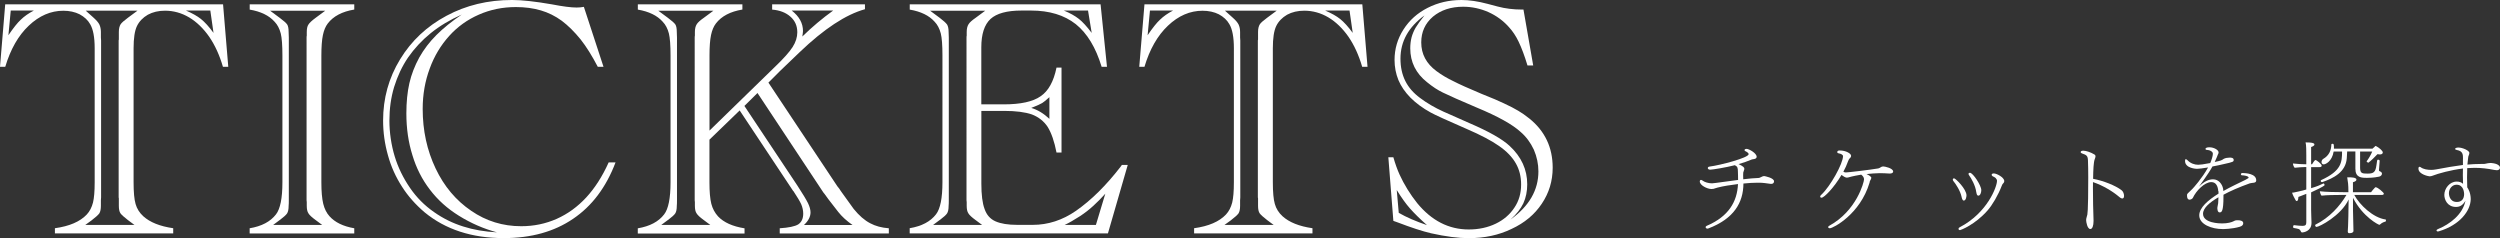
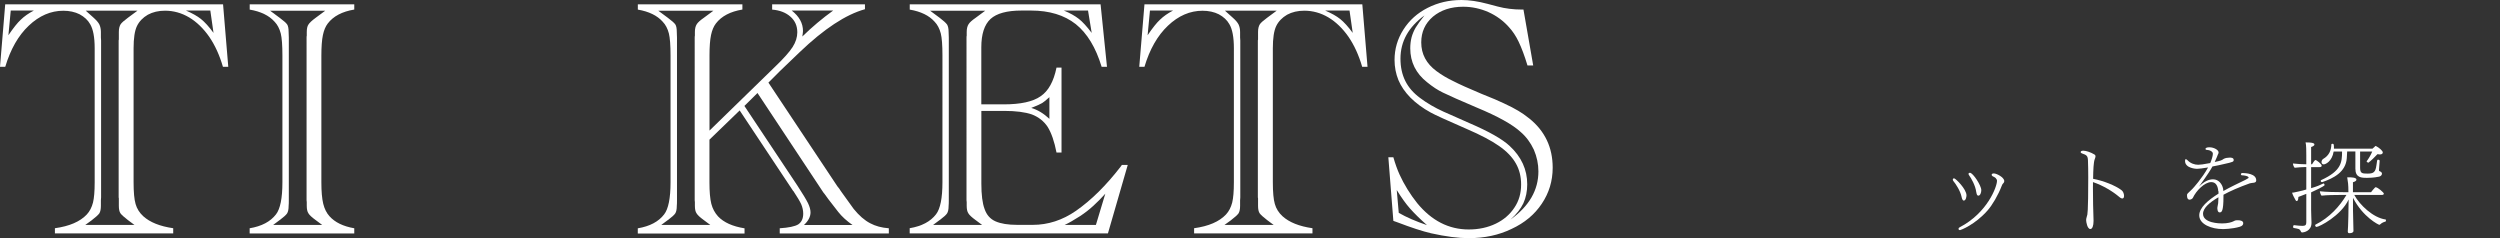
<svg xmlns="http://www.w3.org/2000/svg" id="_文字" viewBox="0 0 523.61 49.89">
  <rect x="0" y="0" width="523.61" height="49.89" fill="#333333" stroke="none" />
  <defs>
    <style>.cls-1{fill:#fff;}</style>
  </defs>
-   <path class="cls-1" d="M364.03,37.62c-.02-.57,0-1.28-.04-1.78-.02-.15-.02-.27-.02-.38-.02-.1-.04-.19-.06-.27-.02-.17-.08-.27-.21-.36-.13-.11-.23-.17-.34-.23-1.89.48-4.7.94-5.17.94-.34,0-.5-.17-.5-.34,0-.15.1-.27.36-.31,2.29-.29,8.19-1.85,8.19-2.6,0-.31-.55-.57-.65-.61-.08-.02-.21-.12-.21-.25,0-.02.02-.25.44-.25.52.02,2.1.9,2.1,1.66,0,.27-.21.42-.57.48-.38.06-.52.08-.61.15-.73.31-1.64.63-2.6.9,1.03.5,1.2.71,1.2.99,0,.13-.04.23-.1.38s-.1.29-.13.4c-.02.19-.02.4-.02.59,0,.27,0,.55.02.82,1.26-.15,2.39-.25,3.15-.27.44,0,.78-.4,1.24-.4.1,0,2.06.38,2.06,1.09,0,.25-.13.55-.59.55-.06,0-.15,0-.21-.02-.71-.1-1.57-.23-2.31-.23h-.36c-.86,0-1.89.06-2.94.17-.02,4.05-2.04,7.39-7.35,9.41-.06.02-.15.04-.19.04-.23,0-.38-.17-.38-.32,0-.1.08-.21.23-.27,4.62-1.97,6.38-5.08,6.55-8.75-1.57.19-3.13.44-4.24.73-.31.06-.48.17-.88.27-.15.02-.29.04-.44.04-.9,0-2.44-.8-2.44-1.57,0-.19.08-.34.25-.34.08,0,.21.04.34.15.4.32,1.24.57,1.97.57.13,0,.27,0,5.46-.71v-.04Z" />
-   <path class="cls-1" d="M391.92,37.28c0,.06-.02.23-.15.42-.08.1-.1.19-.15.29-.02.08-.02.19-.06.29-1.99,6.63-7.66,9.53-8.31,9.53-.21,0-.36-.13-.36-.25,0-.08.08-.19.23-.27,5.73-3.13,7.29-9.15,7.29-9.72,0-.38-.19-.67-.59-.99-.46.08-1.81.31-2.73.59-.08.02-.19.04-.29.04-.31,0-.86-.36-1.11-.57-1.57,2.67-3.63,4.77-4.18,4.77-.17,0-.29-.1-.29-.23,0-.11.06-.23.21-.36,1.91-1.74,4.58-6.57,4.58-8.12,0-.25-.38-.5-.94-.59-.19-.02-.27-.15-.27-.25,0-.31.29-.34.55-.34,1.24,0,2.35.63,2.35,1.11,0,.19-.1.38-.27.52s-.27.4-.36.61c-.27.78-.61,1.51-.99,2.21.17.11.36.15.52.15.48,0,5.23-.57,6.78-.84.38-.06.61-.42,1.03-.42.38,0,2.1.38,2.1,1.07,0,.25-.27.42-.67.42h-.1c-.67-.04-1.36-.08-2.02-.08s-2.08.1-2.79.19c.52.23,1.01.55,1.01.82Z" />
  <path class="cls-1" d="M410.84,41.23c-.25-1.22-1.18-2.67-1.74-3.34-.06-.08-.1-.19-.1-.27,0-.06.02-.27.27-.27.31,0,2.6,2.25,2.6,3.57,0,.15-.08,1.09-.57,1.09-.27,0-.4-.48-.46-.78ZM417.31,36.88c-.1-.06-.17-.17-.17-.25,0-.06.02-.31.44-.31.61,0,2.2.84,2.2,1.6,0,.25-.15.44-.31.59-.08.06-.15.23-.19.34-.8,2.08-1.99,4.07-2.98,5.21-2.67,3.04-5.67,4.14-5.79,4.14-.15,0-.23-.06-.29-.15-.02-.04-.02-.08-.02-.13,0-.13.06-.23.23-.31,5.84-3.04,7.83-8.53,7.83-9.74,0-.19-.08-.36-.29-.59-.21-.19-.4-.25-.65-.38ZM412.39,36.67c-.06-.08-.1-.17-.1-.25,0-.15.15-.23.31-.23.61,0,2.37,2.65,2.37,3.63,0,.53-.23,1.16-.61,1.16-.06,0-.13-.02-.19-.06-.13-.12-.21-.38-.27-.76-.15-1.24-1.01-2.81-1.51-3.48Z" />
  <path class="cls-1" d="M438.35,39.03c0,2.54.06,5.35.13,7.14v.12c0,.99-.25,1.68-.67,1.68-.63,0-.88-1.49-.88-1.87,0-.13.02-.4.17-.86.1-.21.27-.61.27-8.11,0-1.36-.02-2.64-.06-3.55-.04-.92-.25-1.11-1.26-1.45-.19-.06-.27-.17-.27-.25,0-.21.19-.32.55-.32.61,0,1.57.34,2.31.78.19.11.25.25.25.4,0,.13-.04.25-.08.38-.02.08-.06.15-.08.21-.25.69-.31,2.2-.34,4.12,2.12.4,4.66,1.39,5.96,2.39.34.25.52.78.52,1.18,0,.46-.21.55-.36.55-.17,0-.4-.1-.69-.36-1.28-1.09-3.32-2.35-5.46-3.07v.88Z" />
  <path class="cls-1" d="M464.6,40.05c-.06-.99-.44-1.91-1.45-1.91-1.41,0-3.17,1.79-3.88,3.32-.13.21-.44.36-.69.36-.17,0-.52-.06-.52-.9,0-.08,0-.19.04-.27.13-.21.65-.63,1.07-1.07.21-.21,2.06-2.25,3.3-4.51-.99.17-1.89.29-2.33.29-.13,0-2.5-.08-2.5-1.66,0-.23.06-.36.17-.36.08,0,.21.08.36.23.61.65,1.47.94,2.23.94.4,0,1.2-.1,2.52-.36.25-.55.55-1.47.55-1.91,0-.27-.1-.46-.52-.67-.27-.15-.55-.13-.86-.19-.1-.02-.17-.11-.17-.19,0-.02,0-.34.84-.34.92,0,1.91.55,1.91,1.07,0,.08-.02.19-.06.29-.04.06-.15.23-.27.63-.15.38-.31.74-.48,1.09,1.36-.29,1.43-.34,1.91-.67.31-.17.86-.25,1.26-.25.23,0,.8.02.8.48,0,.38-.08.44-2.08.88-.63.15-1.49.34-2.37.5-.34.63-.84,1.47-2.81,4.2,1.09-1.09,2.02-1.51,2.94-1.51,1.24,0,1.93,1.09,2.1,1.95.02.15.04.31.06.5,1.57-.9,3.21-1.64,4.64-2.35.63-.36.65-.38.65-.44,0-.36-.99-.5-1.39-.5-.13,0-.23-.11-.23-.21,0-.19.13-.27.4-.27.61.02,2.81.12,2.81,1.53v.04c0,.31-.25.42-.5.46-.27.06-.57.04-.84.13-2.2.78-4.24,1.68-5.52,2.39v.36c0,3.11-.36,3.34-.8,3.34-.48,0-.48-.8-.48-.92,0-.06,0-.15.17-1.01.04-.44.06-.84.06-1.24-1.74,1.01-3.23,2.21-3.23,3.46,0,1.97,3.49,2.02,3.99,2.02,1.18,0,1.99-.25,2.33-.42.19-.08.36-.21.55-.23.13-.02.27-.02.42-.02.57,0,1.13.15,1.13.61,0,.27-.1.57-.73.76-1.62.48-3.46.48-3.59.48-2.23,0-4.89-.95-4.89-2.88,0-1.6,1.85-3.19,4.03-4.54v-.52Z" />
  <path class="cls-1" d="M483.04,40.6c-.55.21-1.07.42-1.66.65,0,.25-.04.86-.34.86-.15,0-.23-.08-.67-.99-.1-.23-.23-.46-.31-.76.19,0,.31-.02,1.43-.27.63-.15,1.05-.23,1.55-.4v-4.7h-.31c-.44,0-1.62.08-2.12.15-.15-.13-.36-.57-.36-.84v-.06c.76.1,2.06.17,2.79.17v-1.91c0-.8,0-2.14-.15-2.67h.21c1.62,0,1.64.32,1.64.44,0,.31-.57.48-.69.53v3.61h.19c.19-.36.59-.9.71-.9.21,0,1.32.84,1.32,1.2,0,.21-.21.29-.44.29h-1.78v4.41c1.18-.34,1.93-.67,2.6-.99h.02c.1,0,.21.25.21.34,0,.23-2.23,1.26-2.83,1.53v3.67c0,.84.08,2.31.08,2.71,0,1.8-1.72,2.02-1.95,2.02-.25,0-.21-.17-.4-.44-.08-.11-.17-.23-.31-.27-.21-.08-.57-.15-1.05-.23-.1-.02-.15-.13-.15-.25,0-.15.08-.34.19-.34h.02c.67.08,1.26.15,1.76.15.65,0,.8-.23.8-.78v-5.92ZM493.1,40.85c1.13,2.08,3.93,4.75,6.53,5.12.08,0,.1.08.1.17,0,.13-.06.27-.15.29-.15.02-.69.19-1.01.52-.08.11-.19.13-.25.13-.13,0-3.4-1.58-5.5-5.65v2.6c0,.59.02,1.64.08,3.51,0,.21.02.57.02.82,0,.32-.38.46-.61.46-.08,0-.17.02-.27.02-.08,0-.31-.02-.31-.34v-.06s.04-.59.06-1.09c.08-1.7.06-2.71.08-3.32l.04-2.25c-1.57,3.38-6.15,5.75-6.74,5.75-.15,0-.27-.19-.27-.34,0-.06.02-.12.08-.15,2.92-1.45,5.1-3.88,6.47-6.21h-1.24c-1.05,0-2.86.02-3.97.15-.19-.17-.34-.65-.36-.92,1.13.15,3.46.19,4.87.19h1.11c0-1.68-.1-2.16-.25-3.11h.4c.44,0,1.53.02,1.53.48,0,.23-.23.4-.73.55v2.08h3.8c.15-.21.52-.67.84-.99.04-.04.08-.04.13-.04.44,0,1.7,1.13,1.7,1.32,0,.15-.1.29-.38.29h-5.82ZM496.02,34.07c-.1,0-.34-.15-.34-.27,0-.02,0-.04.02-.06.34-.42.84-1.24,1.15-2h-2.54v3.4c0,1.18.44,1.22,1.57,1.22,1.28,0,1.66-.32,1.85-1.76.13-1.03.15-1.16.34-1.16.15,0,.34.11.34.23v.02c-.04.53-.1,1.41-.13,1.68,0,.08-.02.19-.02.29,0,.15.13.21.21.23.19.08.42.23.42.48,0,.02,0,.48-.61.63-.15.04-1.18.25-2.48.25-1.22,0-2.48-.02-2.48-1.93v-3.59h-1.72c-.02.46-.06,1.05-.08,1.41-.21,2.9-2.77,4.18-5.06,4.98-.04.02-.08.02-.13.02-.17,0-.27-.12-.27-.25,0-.06.02-.12.1-.17,4.22-1.93,4.37-3.7,4.37-5.98h-1.76c-.34,2.08-1.7,2.69-2.08,2.69-.4,0-.46-.32-.46-.48,0-.25.13-.54.36-.67,1.18-.67,1.68-1.76,1.7-3.02,0-.08.1-.15.23-.15.31,0,.31.25.31,1.03h8.08l.13-.13.15-.12c.31-.32.36-.32.38-.32s.04,0,.06.02c.59.29,1.43.97,1.43,1.34,0,.08-.02.42-.63.42-.15,0-.31-.02-.48-.06-.5.53-1.39,1.43-1.91,1.79h-.02Z" />
-   <path class="cls-1" d="M515.86,33.25c0-.86,0-1.6-1.28-1.83-.25-.04-.36-.12-.36-.23,0-.25.48-.29.69-.29.84,0,2.29.63,2.29,1.13,0,.19-.1.42-.17.59-.04.11-.08.23-.08.34-.06.48-.13.99-.17,1.51.92-.08,1.85-.13,2.79-.13h.57c.38,0,.57-.1.92-.15.21-.04.36-.06.55-.06.02,0,1.26.02,1.81.57.1.08.19.25.19.42,0,.21-.13.53-.69.53-.15,0-.31-.02-.5-.06-1.41-.29-2.77-.44-4.12-.44-.52,0-1.03.02-1.55.06-.02.61-.04,1.24-.04,1.91s.02,1.36.04,2.12c.23.29.73,1.18.73,2.48-.04,2.46-2.31,5.42-6.66,6.72-.08.02-.15.04-.21.04-.19,0-.29-.1-.29-.21s.08-.21.29-.29c2.52-1.03,5.17-3.04,5.77-5.94-.61,1.05-1.28,1.3-1.99,1.3-1.78,0-2.44-1.51-2.44-2.52,0-1.34,1.11-2.79,2.58-2.79.55,0,.94.12,1.34.46-.02-.48-.04-1.15-.04-1.83,0-.48.02-.97.02-1.37-2.58.32-5.19,1.05-6.36,1.51-.15.06-.38.13-.63.13-.13,0-2.33-.38-2.33-1.62,0-.27.1-.38.23-.38.06,0,.13.02.19.06.61.48,1.53.59,2.33.59.21,0,.63-.04.99-.11,1.55-.31,4.39-.78,5.58-.92v-1.3ZM516.09,40.58c0-.12-.04-1.89-1.57-1.89h-.04c-.84,0-1.57.8-1.57,1.78,0,.13.04,1.83,1.66,1.83.84,0,1.53-.44,1.53-1.72Z" />
  <path class="cls-1" d="M1.09.91h45.63l1.09,13.08h-1.12c-.7-2.41-1.65-4.5-2.85-6.26-1.24-1.78-2.65-3.14-4.22-4.08-1.59-.94-3.28-1.41-5.06-1.41-1.36,0-2.55.28-3.59.84-1.05.61-1.82,1.41-2.29,2.39-.47.98-.7,2.53-.7,4.64v28.05c0,2.09.14,3.61.42,4.57.28.98.82,1.84,1.62,2.57,1.41,1.27,3.49,2.1,6.26,2.5v1.09H11.5v-1.09c3.05-.42,5.27-1.38,6.68-2.88.61-.66,1.04-1.49,1.3-2.5.23-.94.35-2.36.35-4.25V10.12c0-2.32-.32-4.01-.95-5.06-.47-.84-1.21-1.53-2.21-2.07-.98-.49-2.12-.74-3.41-.74-2.62,0-5.04,1.04-7.24,3.13-2.18,2.06-3.82,4.93-4.92,8.61H0L1.09.91ZM7.07,2.21H2.25l-.49,5.17c1.05-1.55,1.91-2.62,2.57-3.23.75-.73,1.66-1.37,2.74-1.93ZM19.27,46.09l-1.41,1.02h10.3l-1.37-1.02c-.82-.63-1.35-1.11-1.58-1.44-.21-.33-.32-.84-.32-1.55v-1.55s-.04-.12-.04-.21V8.47c0-.09.01-.16.04-.21v-1.55c0-.7.13-1.25.39-1.65.21-.3.71-.75,1.51-1.34l2-1.48h-10.83l1.65,1.48c.58.52.98.98,1.2,1.41.21.45.32.97.32,1.58v1.16c.02.14.04.34.04.6v32.87c0,.26-.01.46-.04.6v1.16c0,.7-.11,1.23-.32,1.58-.26.35-.77.82-1.55,1.41ZM44.72,6.89l-.67-4.68h-5.1c1.31.56,2.36,1.15,3.13,1.76.82.66,1.7,1.63,2.64,2.92Z" />
  <path class="cls-1" d="M74.19,48.9h-21.9v-1.09c2.51-.42,4.35-1.39,5.52-2.92.89-1.15,1.34-3.39,1.34-6.71V11.64c0-2.18-.12-3.73-.35-4.64-.26-1.01-.69-1.83-1.3-2.46-1.15-1.29-2.88-2.13-5.2-2.53V.91h21.9v1.09c-2.53.42-4.38,1.39-5.55,2.92-.47.61-.81,1.42-1.02,2.43-.21,1.01-.32,2.44-.32,4.29v26.54c0,1.92.13,3.42.39,4.5.26,1.05.69,1.92,1.3,2.6,1.15,1.29,2.88,2.13,5.2,2.53v1.09ZM58.58,46.09l-1.37,1.02h10.27l-1.37-1.02c-.8-.58-1.3-1.05-1.51-1.41-.23-.33-.35-.86-.35-1.58v-.77c-.02-.07-.04-.2-.04-.39V7.88c0-.19.01-.33.04-.42v-.74c0-.73.12-1.25.35-1.58.21-.35.71-.82,1.51-1.41l2-1.48h-11.53l2,1.48c.82.61,1.34,1.07,1.55,1.37.21.3.32.84.32,1.62.02.26.04.65.04,1.16v34.07c0,.52-.01.9-.04,1.16,0,.73-.11,1.25-.32,1.58-.19.3-.7.77-1.55,1.41Z" />
-   <path class="cls-1" d="M122.29,1.44l4.11,12.55h-1.2c-1.2-2.3-2.39-4.21-3.59-5.73-1.29-1.59-2.6-2.89-3.94-3.9-1.38-1.01-2.85-1.73-4.39-2.18-1.59-.47-3.34-.7-5.24-.7-2.77,0-5.34.53-7.73,1.58-2.41,1.05-4.49,2.54-6.22,4.46-1.78,1.97-3.14,4.24-4.08,6.82-.98,2.62-1.48,5.45-1.48,8.47,0,4.52.9,8.68,2.71,12.48,1.78,3.75,4.27,6.7,7.45,8.86,3.14,2.16,6.63,3.23,10.48,3.23,2.62,0,5.11-.51,7.45-1.55,2.3-1.03,4.35-2.52,6.15-4.46,1.8-1.95,3.38-4.39,4.71-7.35h1.44c-1.97,5.2-4.93,9.14-8.89,11.81-3.96,2.7-8.8,4.04-14.52,4.04-6.68,0-12.21-1.8-16.59-5.41-1.92-1.64-3.49-3.42-4.71-5.34-1.31-2.02-2.3-4.21-2.95-6.57-.68-2.39-1.02-4.83-1.02-7.31,0-4.64,1.18-8.91,3.55-12.8,2.37-3.89,5.61-6.94,9.74-9.14,4.1-2.2,8.67-3.3,13.71-3.3,2.04,0,4.82.3,8.33.91,2.32.45,4.05.67,5.2.67.54,0,1.04-.05,1.51-.14ZM104.18,48.69c-2.88-.77-5.58-1.95-8.09-3.52-2.39-1.48-4.41-3.29-6.05-5.45-1.64-2.13-2.86-4.54-3.66-7.21-.84-2.67-1.27-5.59-1.27-8.75,0-2.37.21-4.48.63-6.33.42-1.83,1.11-3.62,2.07-5.38.96-1.71,2.16-3.28,3.59-4.71,1.43-1.43,3.2-2.86,5.31-4.29-2.48,1.1-4.65,2.4-6.5,3.9-1.83,1.48-3.41,3.18-4.75,5.1-1.24,1.83-2.21,3.89-2.92,6.19-.66,2.2-.98,4.55-.98,7.03s.38,5.09,1.12,7.52c.7,2.3,1.77,4.49,3.2,6.57,1.36,1.99,3.04,3.68,5.03,5.06,1.9,1.34,3.94,2.34,6.12,3.02,2.11.68,4.49,1.09,7.14,1.23Z" />
  <path class="cls-1" d="M166.13,40.01l-11.21-16.88-6.33,6.12v8.93c0,1.97.13,3.47.39,4.5.26,1.01.73,1.89,1.41,2.64,1.2,1.27,3.05,2.1,5.55,2.5v1.09h-22.36v-1.09c2.51-.42,4.35-1.39,5.52-2.92.89-1.15,1.34-3.39,1.34-6.71V11.64c0-2.18-.12-3.73-.35-4.64-.26-1.01-.69-1.83-1.3-2.46-1.15-1.29-2.88-2.13-5.2-2.53V.91h21.9v1.09c-2.53.42-4.38,1.39-5.55,2.92-.47.61-.81,1.42-1.02,2.43-.21,1.01-.32,2.44-.32,4.29v15.71l13.82-13.46c1.73-1.66,2.93-3.01,3.59-4.04.66-1.03.98-2.06.98-3.09,0-1.34-.48-2.43-1.44-3.27-.94-.84-2.21-1.34-3.83-1.48V.91h19.44v1.02c-4.03,1.12-8.59,4.13-13.68,9l-3.41,3.27-.77.74-2.36,2.36,14.45,21.73c.19.23.32.4.39.49.07.09.18.26.32.49l2.71,3.76c1.12,1.38,2.27,2.38,3.45,2.99,1.1.59,2.4.94,3.9,1.05v1.09h-22.85v-1.09c1.88-.12,3.16-.39,3.87-.81.7-.47,1.05-1.22,1.05-2.25,0-.66-.14-1.31-.42-1.97-.26-.58-.81-1.51-1.65-2.78ZM139.87,46.09l-1.37,1.02h10.27l-1.37-1.02c-.8-.58-1.3-1.05-1.51-1.41-.23-.33-.35-.86-.35-1.58v-.77c-.02-.07-.04-.2-.04-.39V7.88c0-.19.01-.33.04-.42v-.74c0-.7.13-1.25.39-1.65.21-.35.7-.8,1.48-1.34l2-1.48h-11.53l2,1.48c.82.61,1.34,1.07,1.55,1.37.21.3.32.84.32,1.62.02.26.04.65.04,1.16v34.07c0,.52-.01.9-.04,1.16,0,.73-.11,1.25-.32,1.58-.19.3-.7.77-1.55,1.41ZM158.65,19.48l-2.74,2.71,11.11,16.7c1.1,1.69,1.84,2.91,2.21,3.66.35.73.53,1.37.53,1.93,0,.91-.46,1.79-1.37,2.64h10.16c-1.24-.87-2.24-1.78-2.99-2.74l-2.07-2.67c-.42-.58-.69-.95-.79-1.09s-.19-.25-.26-.32l-13.78-20.81ZM168.03,7.66c2.06-2.02,4.22-3.83,6.47-5.45h-8.68c1.57,1.22,2.36,2.65,2.36,4.29,0,.19-.05.58-.14,1.16Z" />
  <path class="cls-1" d="M190.5.91h40.01l1.34,13.08h-1.12c-1.22-4.03-3.02-7.01-5.41-8.93-2.41-1.9-5.54-2.85-9.39-2.85h-1.97c-3.05,0-5.21.59-6.5,1.76-1.29,1.2-1.93,3.18-1.93,5.94v11.95h4.68c3.54,0,6.12-.56,7.73-1.69,1.64-1.1,2.75-3.11,3.34-6.01h1.05v17.79h-1.05c-.45-2.32-1.07-4.11-1.86-5.38-.8-1.2-1.9-2.06-3.3-2.6-1.43-.49-3.36-.74-5.8-.74h-4.78v15.22c0,2.34.22,4.11.67,5.31.42,1.24,1.18,2.11,2.29,2.6s2.62.74,4.57.74h3.23c3.21,0,6.23-.98,9.07-2.95,3.16-2.2,6.27-5.27,9.32-9.21l.28-.39h1.23l-4.15,14.34h-41.52v-1.09c2.51-.42,4.35-1.39,5.52-2.92.89-1.15,1.34-3.39,1.34-6.71V11.64c0-2.18-.12-3.73-.35-4.64-.26-1.01-.69-1.83-1.3-2.46-1.15-1.29-2.88-2.13-5.2-2.53V.91ZM196.8,46.09l-1.37,1.02h10.27l-1.37-1.02c-.8-.58-1.3-1.05-1.51-1.41-.23-.33-.35-.86-.35-1.58v-.77c-.02-.07-.04-.2-.04-.39V7.88c0-.19.01-.33.04-.42v-.74c0-.7.13-1.25.39-1.65.21-.35.7-.8,1.48-1.34l2-1.48h-11.53l2,1.48c.77.59,1.29,1.05,1.55,1.41.21.35.32.88.32,1.58.02.26.04.65.04,1.16v34.07c0,.52-.01.9-.04,1.16,0,.73-.11,1.25-.32,1.58-.19.3-.7.77-1.55,1.41ZM219.79,24.89v-4.54c-.73.66-1.23,1.07-1.51,1.23-.33.21-1.09.55-2.29,1.02,1.34.4,2.6,1.16,3.8,2.29ZM228.65,6.89l-.77-4.68h-5.06c1.27.52,2.32,1.1,3.16,1.76.75.59,1.64,1.56,2.67,2.92ZM222.99,47.11h6.54l1.97-6.54c-.8.89-1.63,1.74-2.5,2.53-.87.8-1.8,1.52-2.81,2.18-1.24.8-2.31,1.41-3.2,1.83Z" />
  <path class="cls-1" d="M239.7.91h45.63l1.09,13.08h-1.12c-.7-2.41-1.65-4.5-2.85-6.26-1.24-1.78-2.65-3.14-4.22-4.08-1.59-.94-3.28-1.41-5.06-1.41-1.36,0-2.55.28-3.59.84-1.05.61-1.82,1.41-2.29,2.39s-.7,2.53-.7,4.64v28.05c0,2.09.14,3.61.42,4.57.28.98.82,1.84,1.62,2.57,1.41,1.27,3.49,2.1,6.26,2.5v1.09h-24.79v-1.09c3.05-.42,5.27-1.38,6.68-2.88.61-.66,1.04-1.49,1.3-2.5.23-.94.35-2.36.35-4.25V10.12c0-2.32-.32-4.01-.95-5.06-.47-.84-1.21-1.53-2.21-2.07-.98-.49-2.12-.74-3.41-.74-2.62,0-5.04,1.04-7.24,3.13-2.18,2.06-3.82,4.93-4.92,8.61h-1.09l1.09-13.08ZM245.67,2.21h-4.82l-.49,5.17c1.05-1.55,1.91-2.62,2.57-3.23.75-.73,1.66-1.37,2.74-1.93ZM257.87,46.09l-1.41,1.02h10.3l-1.37-1.02c-.82-.63-1.35-1.11-1.58-1.44-.21-.33-.32-.84-.32-1.55v-1.55s-.04-.12-.04-.21V8.47c0-.09.01-.16.04-.21v-1.55c0-.7.13-1.25.39-1.65.21-.3.71-.75,1.51-1.34l2-1.48h-10.83l1.65,1.48c.59.52.98.98,1.2,1.41.21.45.32.97.32,1.58v1.16c.02.14.04.34.04.6v32.87c0,.26-.01.46-.04.6v1.16c0,.7-.11,1.23-.32,1.58-.26.35-.77.82-1.55,1.41ZM283.32,6.89l-.67-4.68h-5.1c1.31.56,2.36,1.15,3.13,1.76.82.66,1.7,1.63,2.64,2.92Z" />
  <path class="cls-1" d="M318.73,2h.35l2.04,11.71h-1.2c-.61-2.02-1.23-3.68-1.86-4.99-.56-1.17-1.24-2.19-2.04-3.06-1.2-1.34-2.62-2.38-4.29-3.13-1.71-.75-3.47-1.12-5.27-1.12-2.55,0-4.66.69-6.33,2.07-1.64,1.41-2.46,3.21-2.46,5.41,0,2.44,1.07,4.44,3.2,6.01,1.08.8,2.26,1.5,3.55,2.11,1.17.61,3.13,1.49,5.87,2.64,2.18.87,3.73,1.52,4.64,1.97,1.27.59,2.29,1.11,3.06,1.58.66.38,1.43.91,2.32,1.62,3.26,2.62,4.89,6.06,4.89,10.3,0,2.77-.76,5.29-2.29,7.56-1.5,2.25-3.61,4.01-6.33,5.27-2.67,1.29-5.66,1.93-8.96,1.93-2.2,0-4.83-.34-7.88-1.02-1.88-.44-4.18-1.2-6.93-2.25l-.98-.35-1.05-13.32h1.05c.4,1.38.83,2.59,1.3,3.62.47,1.03,1.02,2.06,1.65,3.08s1.31,1.99,2.04,2.9c3.02,3.68,6.62,5.52,10.79,5.52,2.11,0,4.01-.41,5.7-1.23,1.64-.8,2.93-1.91,3.87-3.34.94-1.38,1.41-3,1.41-4.85,0-1.64-.36-3.11-1.09-4.39-.75-1.34-1.93-2.57-3.55-3.69-1.57-1.1-3.82-2.29-6.75-3.55-4.1-1.78-6.62-2.93-7.56-3.45-1.66-.91-3.08-1.96-4.25-3.13-1.12-1.15-1.96-2.37-2.5-3.66-.54-1.34-.81-2.74-.81-4.22,0-2.3.62-4.42,1.86-6.36,1.24-1.95,2.93-3.46,5.06-4.54,2.16-1.1,4.52-1.65,7.1-1.65,1.62,0,3.45.27,5.48.81l2.11.56c1.59.42,3.27.63,5.03.63ZM292.54,39.8l.42,4.78c1.64.94,3.61,1.79,5.91,2.57-1.48-1.31-2.66-2.47-3.55-3.48-.87-.98-1.79-2.27-2.78-3.87ZM316.41,45.95c3.87-2.79,5.8-6.14,5.8-10.05,0-1.55-.32-3.06-.95-4.54-.7-1.5-1.63-2.74-2.78-3.73-1.71-1.57-4.77-3.27-9.18-5.1-3.42-1.45-5.78-2.5-7.07-3.13-1.08-.51-2.19-1.24-3.34-2.18-2.34-1.85-3.52-4.22-3.52-7.1,0-.8.09-1.57.28-2.32.19-.68.47-1.35.84-2,.42-.7,1.04-1.56,1.86-2.57-3.35,2.44-5.03,5.45-5.03,9.04s1.36,6.21,4.08,8.23c1.43,1.08,3.07,2.04,4.92,2.88.35.14.82.35,1.41.62.59.27,1.92.86,4.01,1.78,4.1,1.76,6.91,3.35,8.44,4.78,2.46,2.27,3.69,4.96,3.69,8.05,0,1.45-.27,2.78-.81,3.97-.56,1.17-1.45,2.3-2.67,3.38Z" />
</svg>